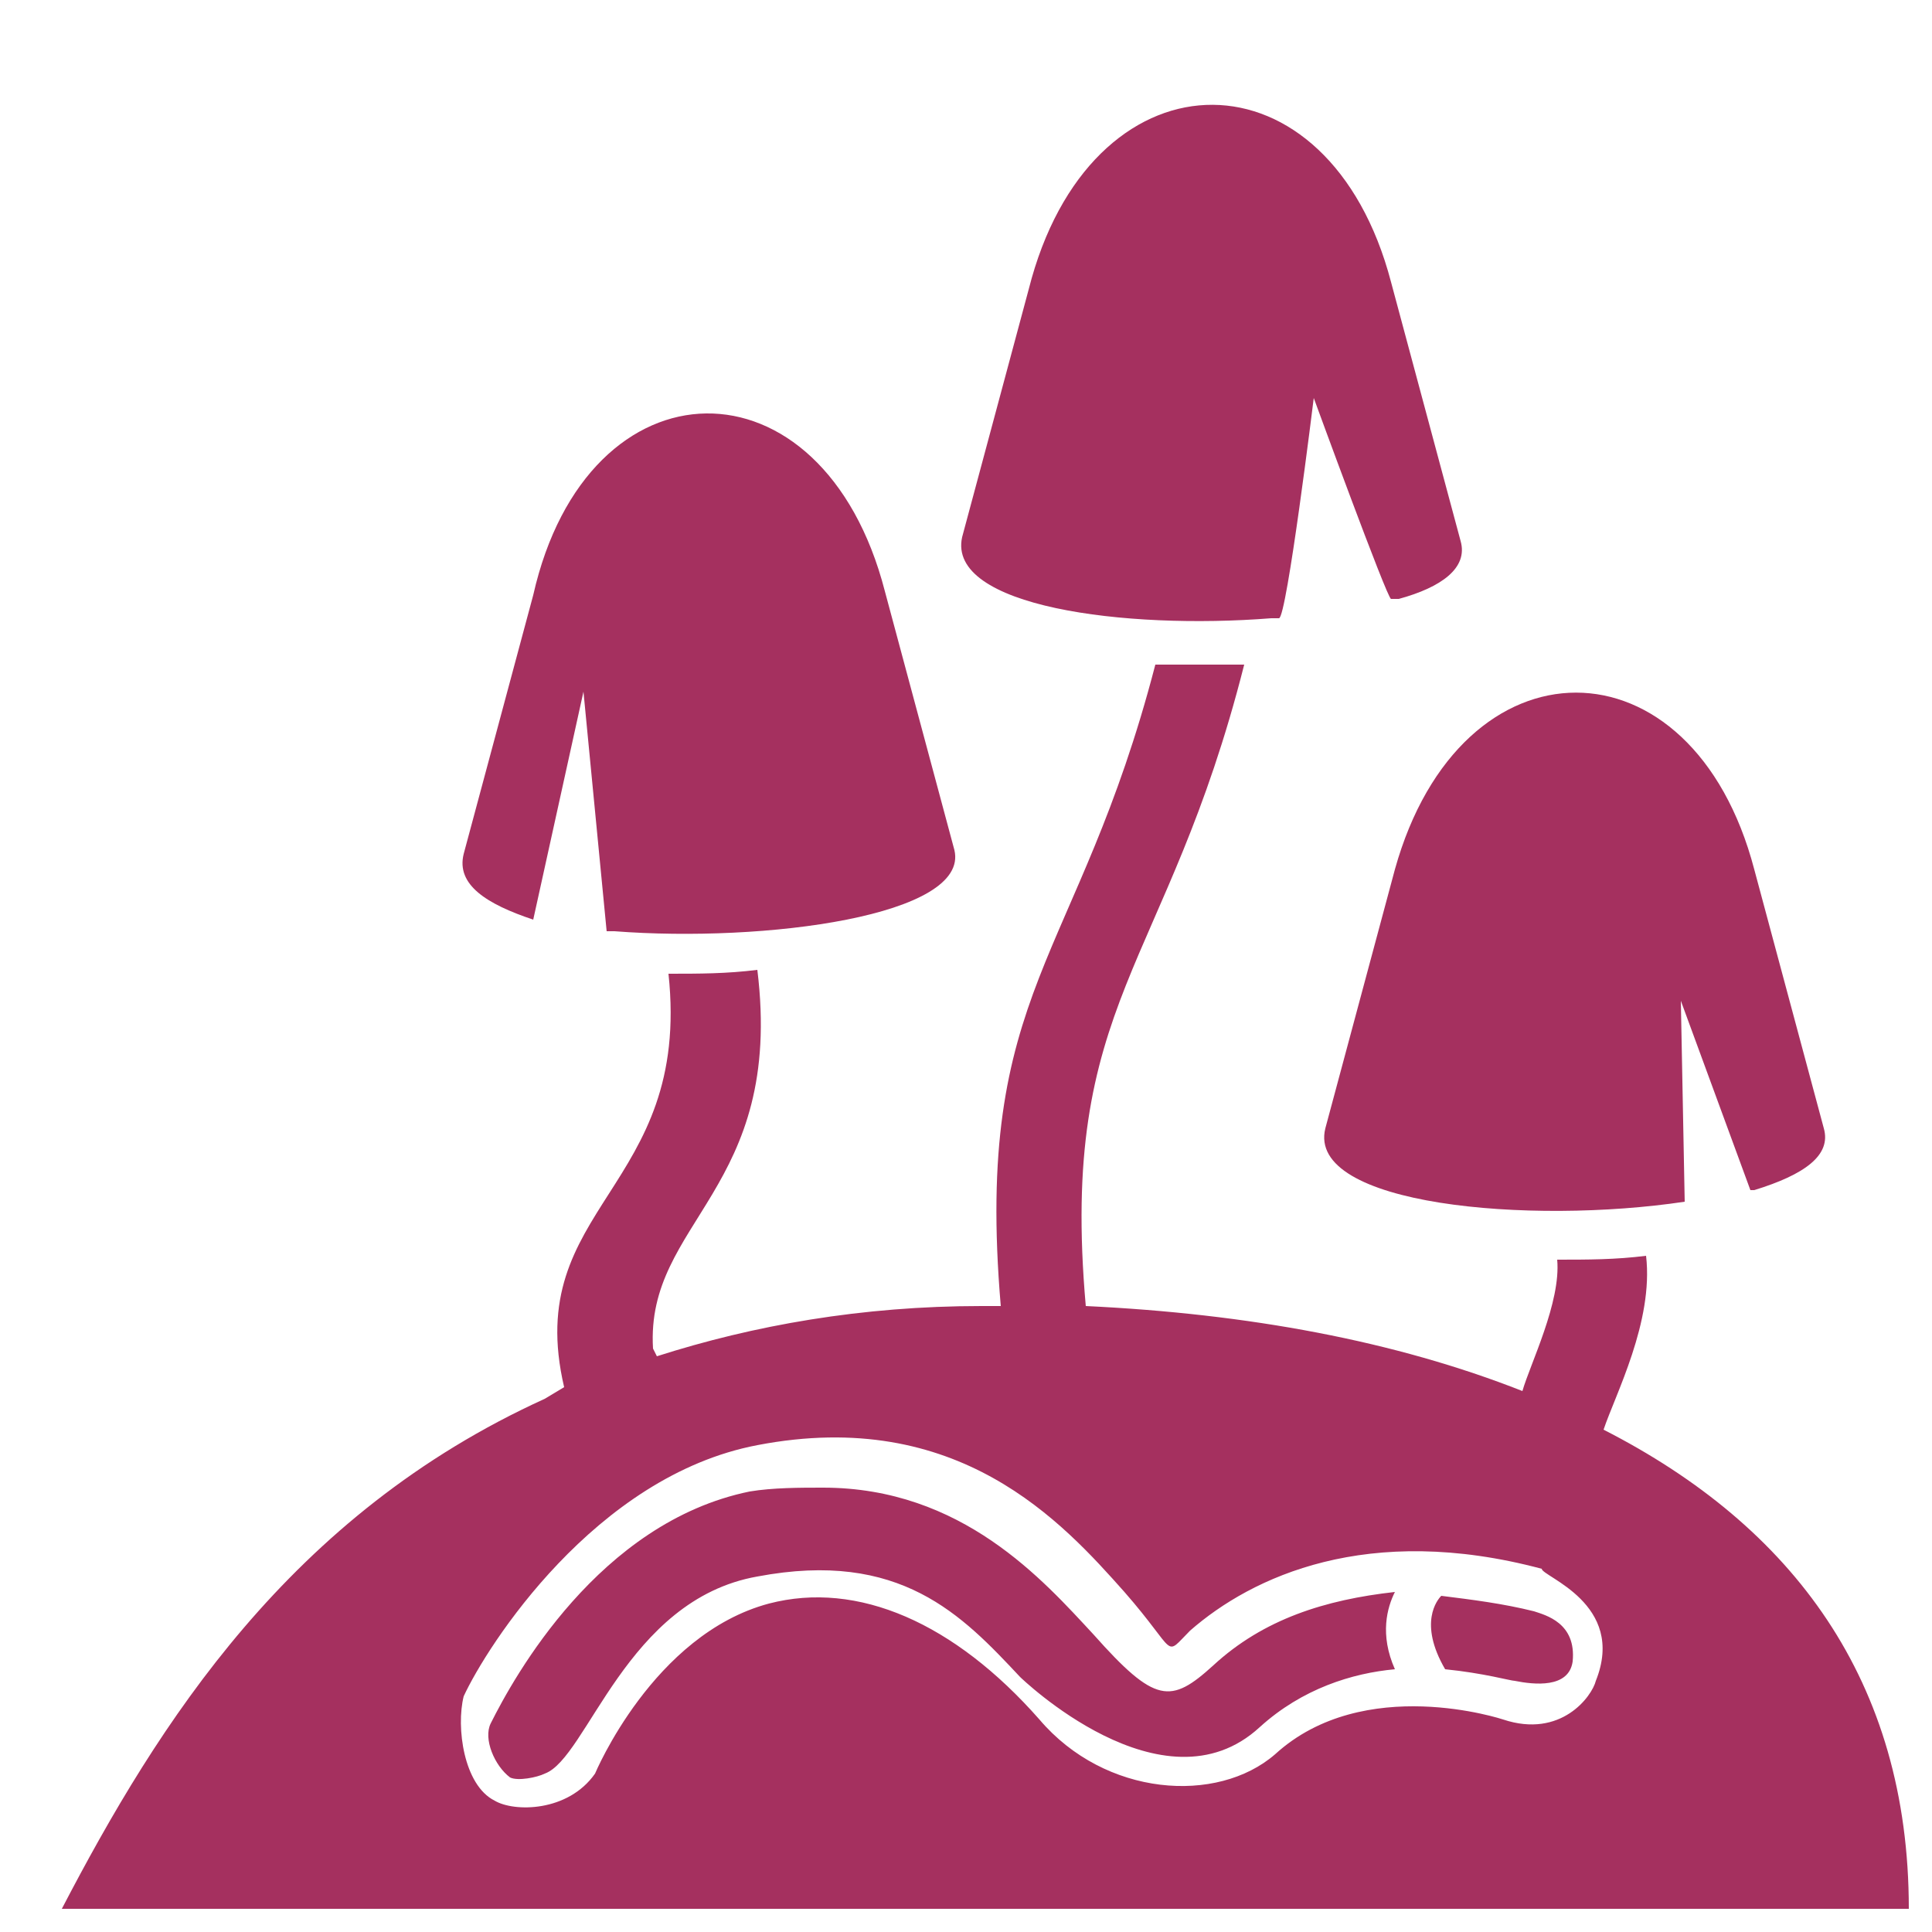
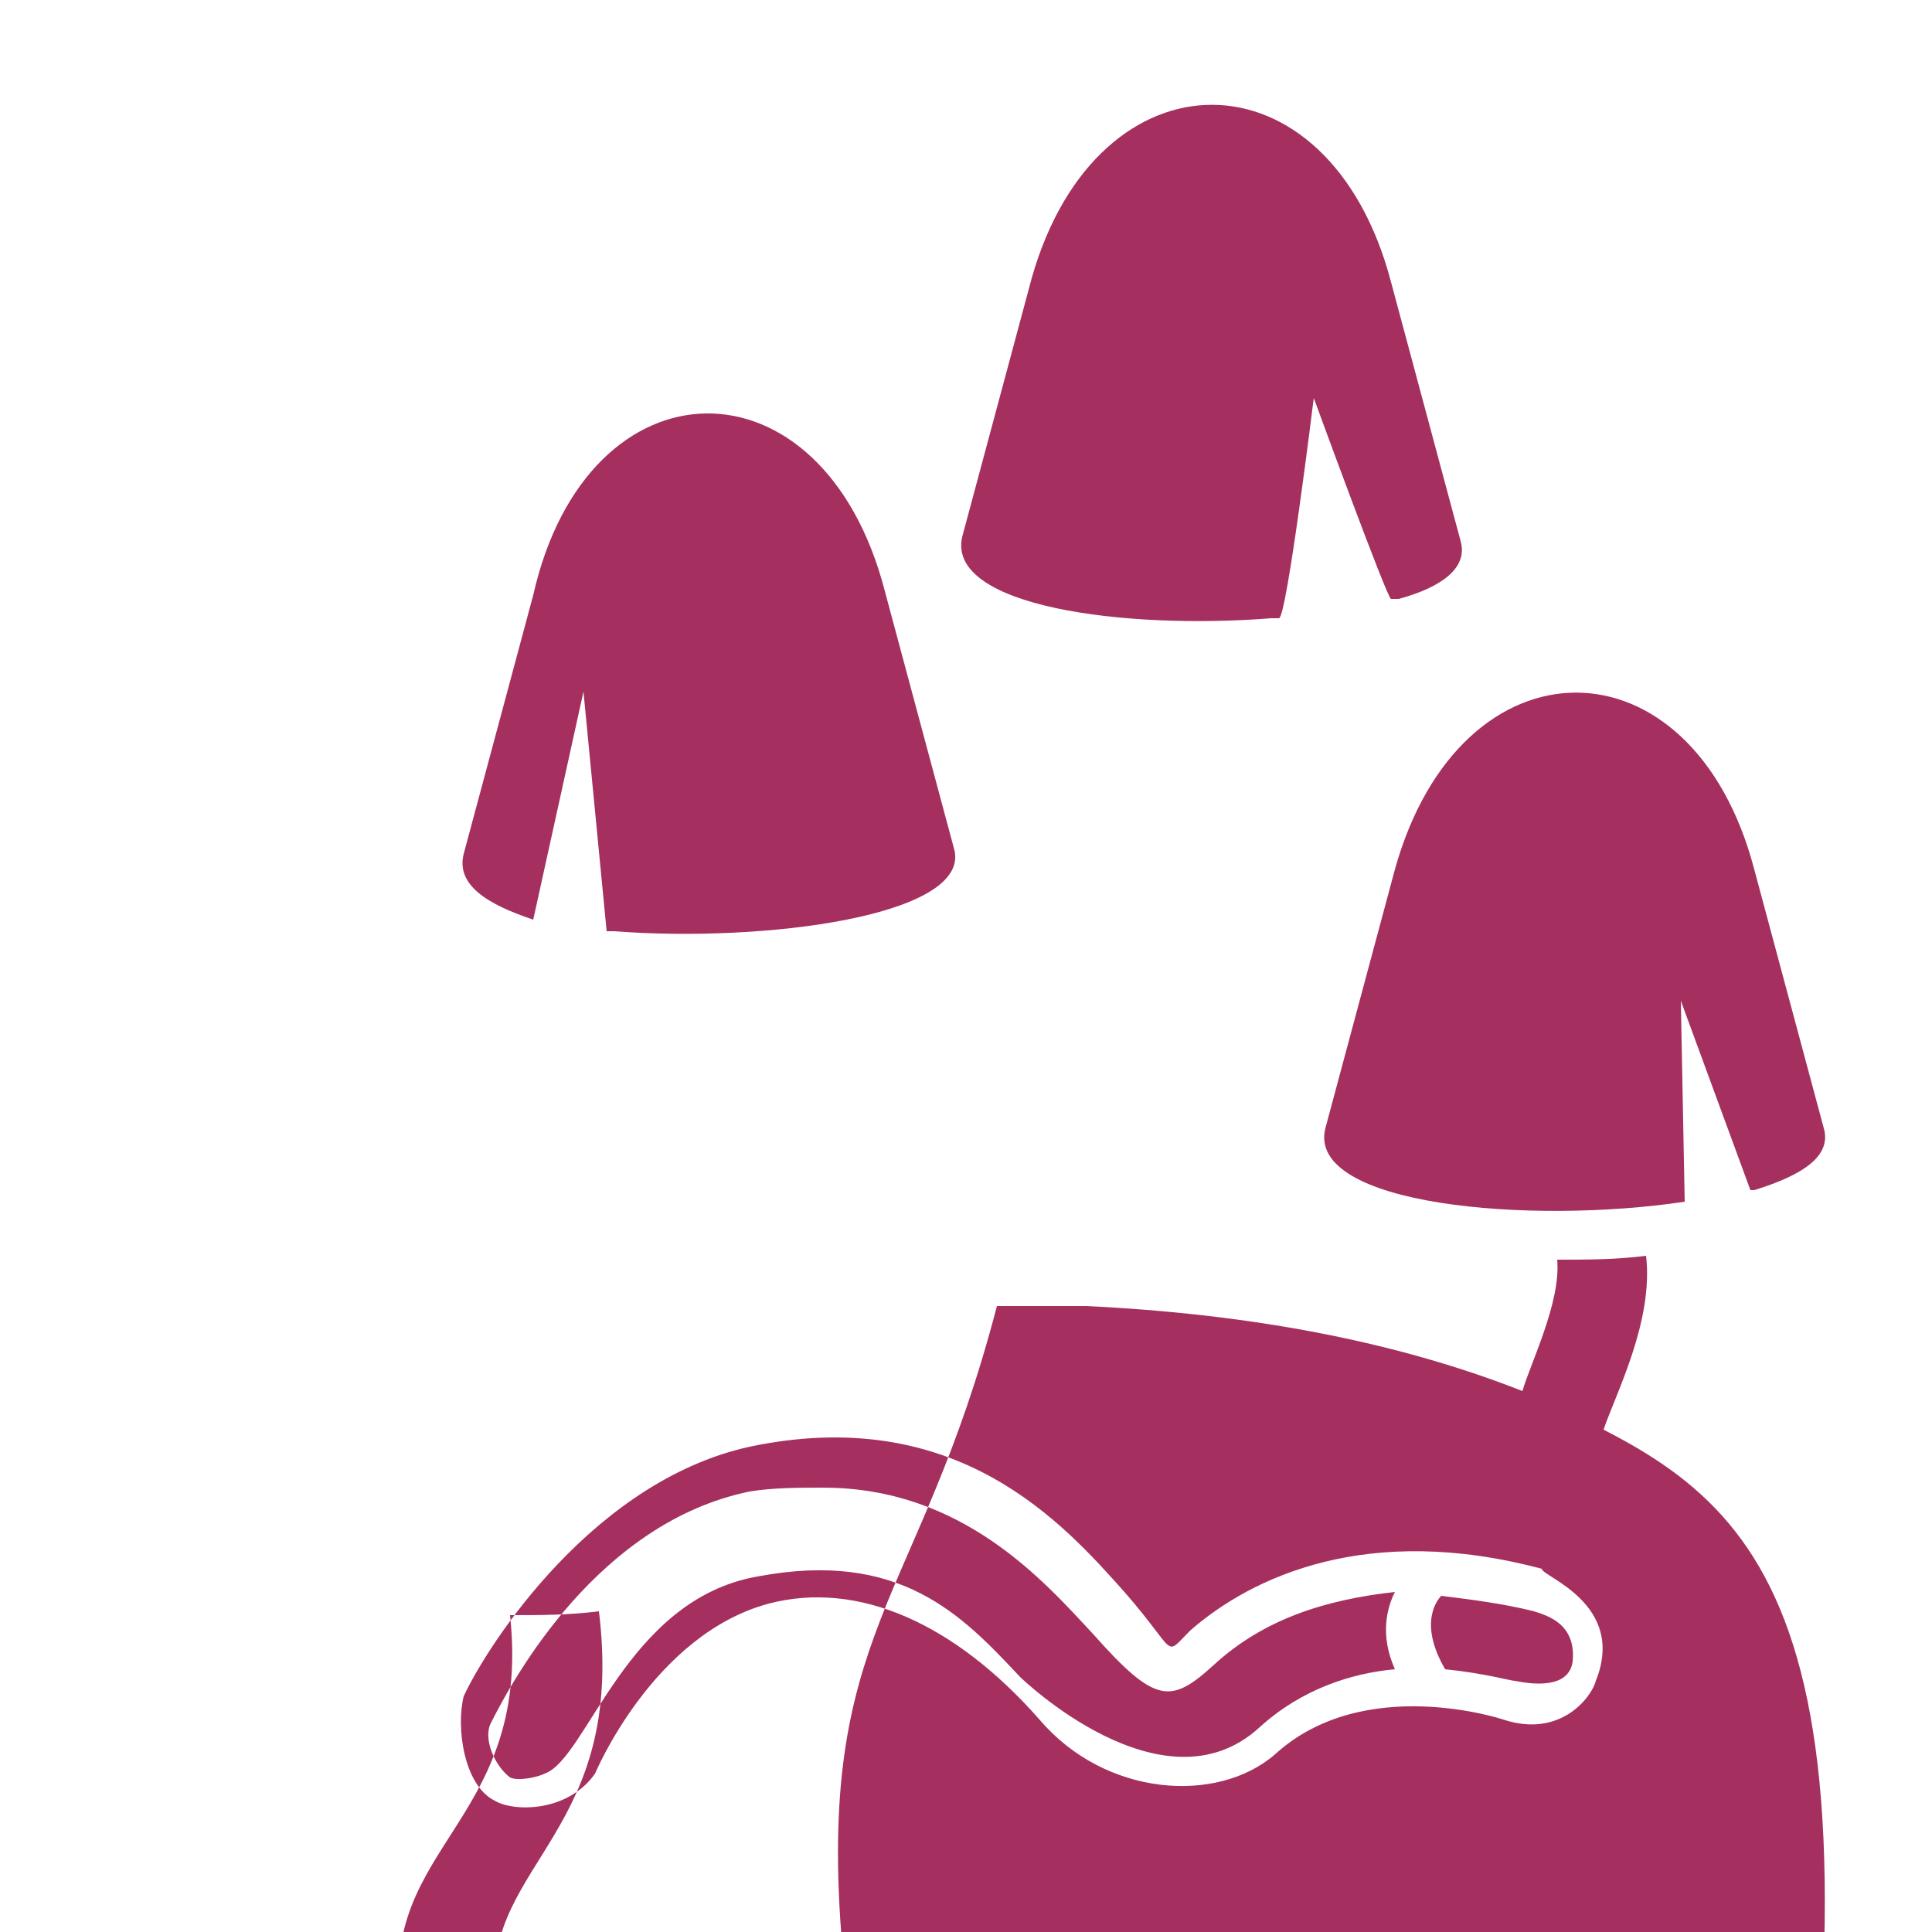
<svg xmlns="http://www.w3.org/2000/svg" id="Layer_1" x="0px" y="0px" viewBox="0 0 50 50" style="enable-background:new 0 0 50 50;" xml:space="preserve">
  <style type="text/css">	.st0{fill:#A5305F;}</style>
-   <path class="st0" d="M36,7.3l1.8,6.7c0.2,0.7-0.5,1.2-1.6,1.5c-0.1,0-0.1,0-0.2,0c-0.1,0-2-5.2-2-5.2S33.3,16,33.1,16 c-0.1,0-0.1,0-0.2,0c-3.8,0.3-8.4-0.3-8-2.1l1.8-6.7C28.4,1.2,34.4,1.2,36,7.3L36,7.3z M45.4,22.5l1.8,6.7c0.2,0.7-0.5,1.2-1.8,1.6 c0,0-0.1,0-0.1,0l-1.8-4.9l0.1,5.2c-4,0.6-9.8,0.1-9.3-1.9l1.8-6.7C37.8,16.4,43.8,16.4,45.4,22.5L45.4,22.5z M22.9,15.3l1.8,6.7 c0.4,1.7-4.9,2.4-8.8,2.1c-0.1,0-0.2,0-0.2,0l-0.6-6.2l-1.3,5.9c-1.2-0.4-2-0.9-1.8-1.7l1.8-6.7C15.2,9.2,21.3,9.1,22.9,15.3 L22.9,15.3z M31.4,43.1c-1.1,1-1.5,1-3.1-0.8c-1.3-1.4-3.4-3.8-7-3.8c-0.6,0-1.3,0-1.9,0.1c-3.9,0.8-6.1,4.8-6.7,6 c-0.2,0.4,0.1,1.1,0.5,1.4c0.2,0.1,0.7,0,0.9-0.1c1.1-0.4,2.1-4.5,5.5-5.1c3.7-0.7,5.3,1,6.8,2.6c0,0,3.7,3.6,6.2,1.3 c1.1-1,2.4-1.4,3.5-1.5c-0.4-0.9-0.2-1.6,0-2C34.3,41.4,32.7,41.9,31.4,43.1z M41.5,37c0.3-0.9,1.3-2.8,1.1-4.5 c-0.8,0.1-1.5,0.1-2.3,0.1c0.1,1.1-0.7,2.7-0.9,3.4c-3.3-1.3-7.1-2-11.3-2.2c-0.7-7.9,2.1-8.7,4.1-16.6c-0.8,0-1.5,0-2.3,0 c-2,7.7-4.7,8.4-4,16.6c-0.2,0-0.3,0-0.5,0c-3.1,0-5.9,0.5-8.4,1.3l-0.1-0.2c-0.2-3.3,3.4-4.1,2.7-9.8c-0.8,0.1-1.5,0.1-2.3,0.1 c0.6,5.6-3.8,6-2.7,10.7l-0.5,0.3c-6.6,3-10,8.4-12.5,13.2h47.8C49.4,43.5,46.4,39.5,41.5,37z M41.3,43.5c-0.1,0.4-0.9,1.5-2.4,1 c0,0-3.6-1.2-5.9,0.9c-1.5,1.3-4.4,1.1-6.1-0.9c-2.2-2.5-4.7-3.6-7-3c-3,0.8-4.5,4.4-4.5,4.4c-0.7,1-2.1,1-2.6,0.7 c-0.8-0.4-1-1.9-0.8-2.7c0.6-1.3,3.4-5.7,7.6-6.5c5.2-1,7.9,2,9.5,3.8c1.4,1.6,1,1.7,1.7,1c1.6-1.4,4.6-2.8,9.1-1.6 C39.9,40.8,42.1,41.5,41.3,43.5z M39.7,41.7c-0.8-0.2-1.6-0.3-2.4-0.4l0,0c-0.1,0.1-0.6,0.7,0.1,1.9c1,0.1,1.7,0.3,1.8,0.3 c0.5,0.1,1.4,0.2,1.5-0.5C40.8,42,40,41.8,39.7,41.7z" />
+   <path class="st0" d="M36,7.3l1.8,6.7c0.2,0.7-0.5,1.2-1.6,1.5c-0.1,0-0.1,0-0.2,0c-0.1,0-2-5.2-2-5.2S33.3,16,33.1,16 c-0.1,0-0.1,0-0.2,0c-3.8,0.3-8.4-0.3-8-2.1l1.8-6.7C28.4,1.2,34.4,1.2,36,7.3L36,7.3z M45.4,22.5l1.8,6.7c0.2,0.7-0.5,1.2-1.8,1.6 c0,0-0.1,0-0.1,0l-1.8-4.9l0.1,5.2c-4,0.6-9.8,0.1-9.3-1.9l1.8-6.7C37.8,16.4,43.8,16.4,45.4,22.5L45.4,22.5z M22.9,15.3l1.8,6.7 c0.4,1.7-4.9,2.4-8.8,2.1c-0.1,0-0.2,0-0.2,0l-0.6-6.2l-1.3,5.9c-1.2-0.4-2-0.9-1.8-1.7l1.8-6.7C15.2,9.2,21.3,9.1,22.9,15.3 L22.9,15.3z M31.4,43.1c-1.1,1-1.5,1-3.1-0.8c-1.3-1.4-3.4-3.8-7-3.8c-0.6,0-1.3,0-1.9,0.1c-3.9,0.8-6.1,4.8-6.7,6 c-0.2,0.4,0.1,1.1,0.5,1.4c0.2,0.1,0.7,0,0.9-0.1c1.1-0.4,2.1-4.5,5.5-5.1c3.7-0.7,5.3,1,6.8,2.6c0,0,3.7,3.6,6.2,1.3 c1.1-1,2.4-1.4,3.5-1.5c-0.4-0.9-0.2-1.6,0-2C34.3,41.4,32.7,41.9,31.4,43.1z M41.5,37c0.3-0.9,1.3-2.8,1.1-4.5 c-0.8,0.1-1.5,0.1-2.3,0.1c0.1,1.1-0.7,2.7-0.9,3.4c-3.3-1.3-7.1-2-11.3-2.2c-0.8,0-1.5,0-2.3,0 c-2,7.7-4.7,8.4-4,16.6c-0.2,0-0.3,0-0.5,0c-3.1,0-5.9,0.5-8.4,1.3l-0.1-0.2c-0.2-3.3,3.4-4.1,2.7-9.8c-0.8,0.1-1.5,0.1-2.3,0.1 c0.6,5.6-3.8,6-2.7,10.7l-0.5,0.3c-6.6,3-10,8.4-12.5,13.2h47.8C49.4,43.5,46.4,39.5,41.5,37z M41.3,43.5c-0.1,0.4-0.9,1.5-2.4,1 c0,0-3.6-1.2-5.9,0.9c-1.5,1.3-4.4,1.1-6.1-0.9c-2.2-2.5-4.7-3.6-7-3c-3,0.8-4.5,4.4-4.5,4.4c-0.7,1-2.1,1-2.6,0.7 c-0.8-0.4-1-1.9-0.8-2.7c0.6-1.3,3.4-5.7,7.6-6.5c5.2-1,7.9,2,9.5,3.8c1.4,1.6,1,1.7,1.7,1c1.6-1.4,4.6-2.8,9.1-1.6 C39.9,40.8,42.1,41.5,41.3,43.5z M39.7,41.7c-0.8-0.2-1.6-0.3-2.4-0.4l0,0c-0.1,0.1-0.6,0.7,0.1,1.9c1,0.1,1.7,0.3,1.8,0.3 c0.5,0.1,1.4,0.2,1.5-0.5C40.8,42,40,41.8,39.7,41.7z" />
</svg>